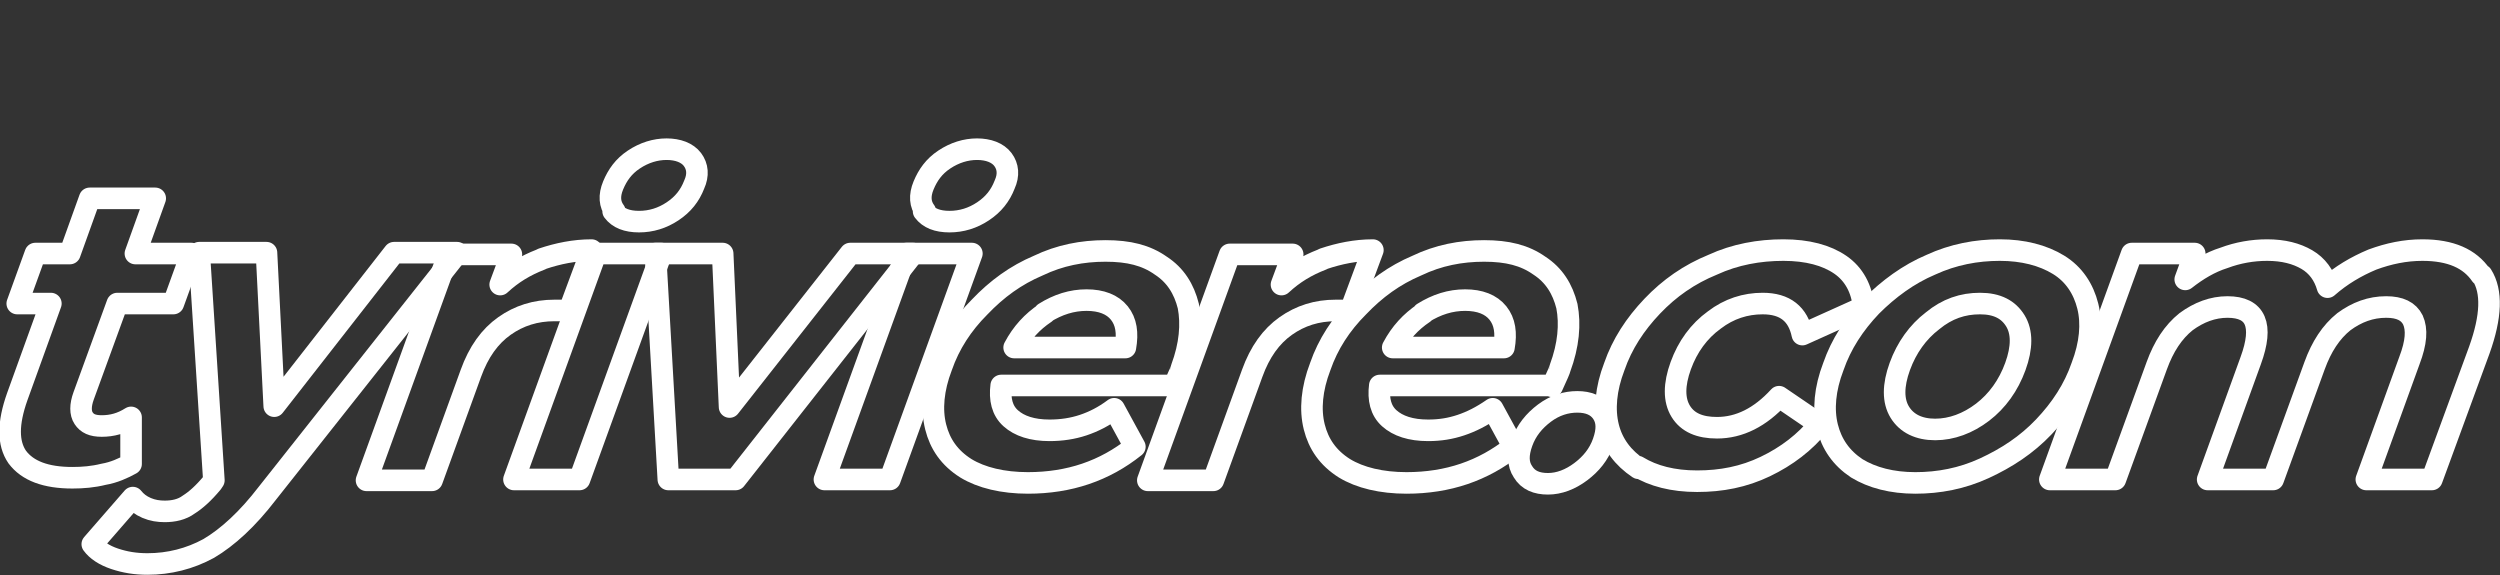
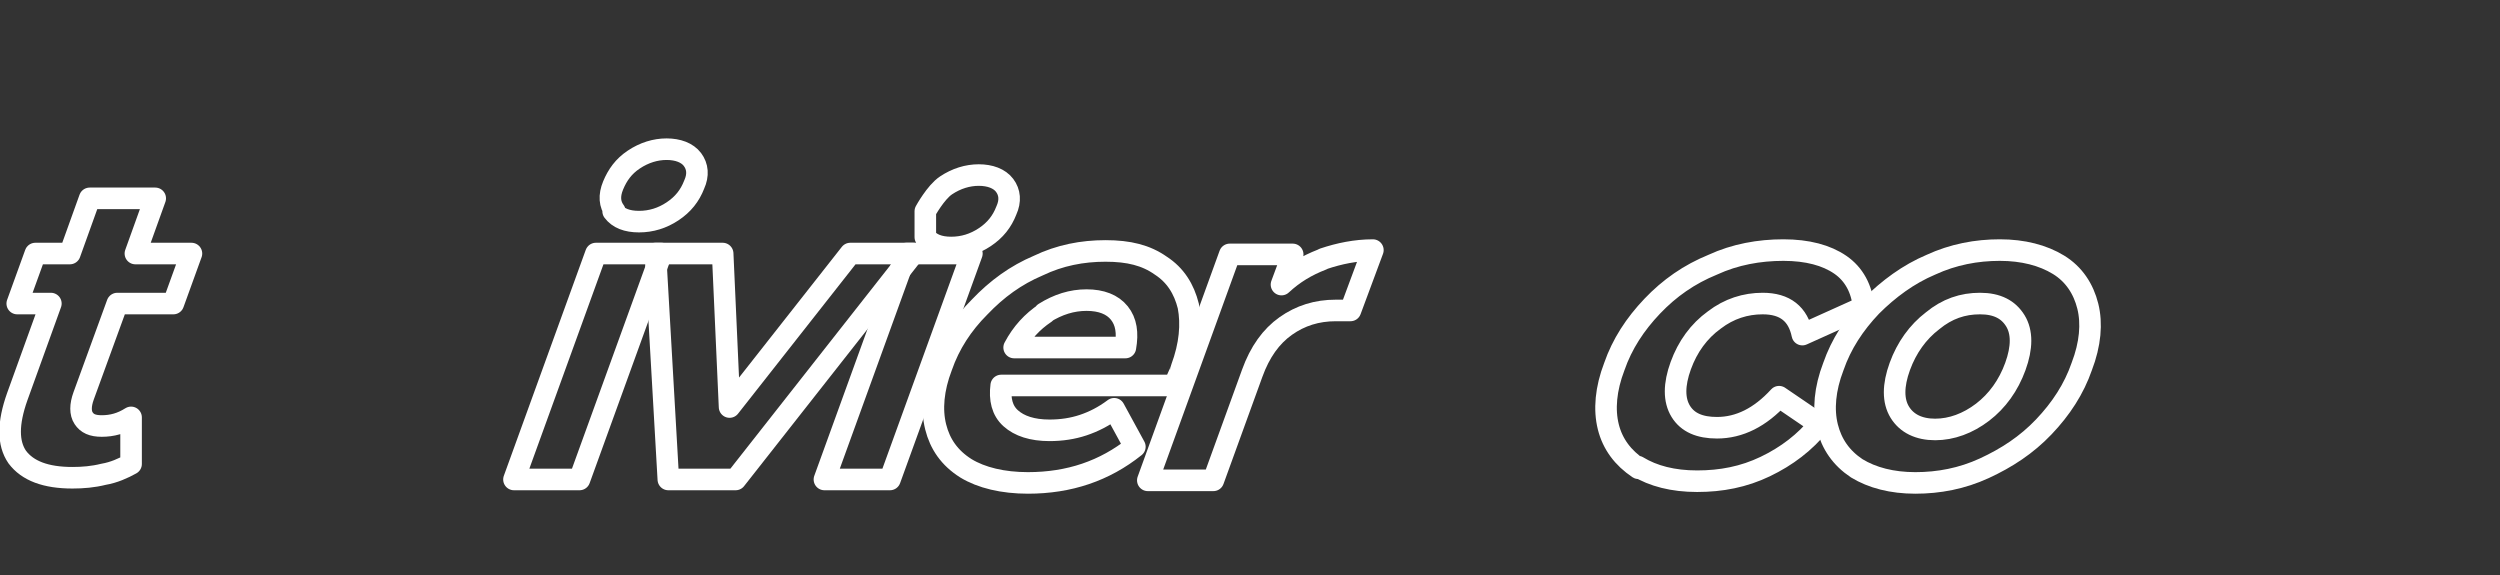
<svg xmlns="http://www.w3.org/2000/svg" id="Layer_1_copy" viewBox="0 0 28.99 6.67">
  <rect x="0" y="0" width="28.99" height="6.67" fill="#333333" stroke="none" />
  <defs>
    <style>.cls-1{fill:none;stroke:#fff;stroke-linecap:round;stroke-linejoin:round;stroke-width:.25px;}</style>
  </defs>
  <path class="cls-1" d="m1.52,5.38c-.09.05-.2.1-.32.12-.12.03-.24.04-.36.04-.31,0-.52-.08-.64-.24-.11-.16-.11-.39,0-.7l.39-1.08H.2l.21-.58h.4l.23-.64h.76l-.23.64h.65l-.21.58h-.65l-.39,1.07c-.04.11-.04.2,0,.26.04.06.1.09.21.09.12,0,.23-.03.34-.1v.54Z" />
-   <path class="cls-1" d="m5.3,2.94l-2.2,2.78c-.23.3-.46.51-.68.64-.22.12-.46.18-.71.18-.14,0-.26-.02-.38-.06-.12-.04-.21-.1-.26-.17l.47-.54c.04.05.09.09.16.12.07.03.14.04.21.04.1,0,.2-.02.28-.08.08-.05.17-.13.27-.25l.02-.03-.17-2.64h.78l.09,1.78,1.39-1.78h.73Z" />
-   <path class="cls-1" d="m6.29,3c.18-.06.37-.1.57-.1l-.26.7c-.08,0-.14,0-.17,0-.22,0-.41.06-.58.18-.17.12-.3.3-.39.55l-.45,1.24h-.76l.95-2.62h.73l-.13.35c.14-.13.29-.22.47-.29Z" />
  <path class="cls-1" d="m6.91,2.94h.76l-.95,2.62h-.76l.95-2.62Zm.22-.49c-.06-.08-.07-.18-.02-.3s.12-.22.24-.3c.12-.08.25-.12.38-.12s.24.04.3.12c.06.08.07.18.02.29-.05.13-.13.23-.25.31-.12.08-.25.12-.39.12s-.24-.04-.3-.12Z" />
  <path class="cls-1" d="m10.59,2.94l-2.06,2.62h-.78l-.15-2.62h.78l.08,1.78,1.4-1.78h.73Z" />
-   <path class="cls-1" d="m10.51,2.94h.76l-.95,2.62h-.76l.95-2.62Zm.22-.49c-.06-.08-.07-.18-.02-.3s.12-.22.24-.3c.12-.08.25-.12.38-.12s.24.04.3.12c.06.08.07.18.02.29-.05.13-.13.23-.25.31-.12.08-.25.12-.39.12s-.24-.04-.3-.12Z" />
+   <path class="cls-1" d="m10.51,2.94h.76l-.95,2.62h-.76l.95-2.62Zm.22-.49s.12-.22.24-.3c.12-.08.25-.12.38-.12s.24.04.3.12c.06.08.07.18.02.29-.05.13-.13.23-.25.31-.12.08-.25.12-.39.12s-.24-.04-.3-.12Z" />
  <path class="cls-1" d="m13.59,4.47h-1.98c-.02.16.01.29.11.38.1.09.25.14.45.14.14,0,.27-.02.39-.06.12-.04.24-.1.36-.19l.24.44c-.35.28-.76.42-1.24.42-.29,0-.54-.06-.72-.17-.19-.12-.3-.28-.35-.48-.05-.2-.03-.44.07-.7.09-.26.24-.49.44-.69.2-.21.42-.37.68-.48.25-.12.51-.17.78-.17s.47.05.64.17c.17.11.27.27.32.47.04.21.02.45-.08.72,0,.01-.03.08-.09.21Zm-1.47-.84c-.15.1-.27.23-.36.4h1.29c.03-.17.01-.3-.07-.4-.08-.1-.21-.15-.38-.15s-.33.05-.49.15Z" />
  <path class="cls-1" d="m15.35,3c.18-.06.37-.1.57-.1l-.26.7c-.08,0-.14,0-.17,0-.22,0-.41.06-.58.18-.17.12-.3.3-.39.55l-.45,1.24h-.76l.95-2.62h.73l-.13.35c.14-.13.29-.22.47-.29Z" />
-   <path class="cls-1" d="m17.98,4.47h-1.98c-.02.16.01.29.11.38.1.09.25.14.45.14.14,0,.26-.02.38-.06.12-.04.24-.1.37-.19l.24.44c-.35.28-.76.42-1.24.42-.29,0-.54-.06-.72-.17-.19-.12-.3-.28-.35-.48-.05-.2-.03-.44.07-.7.09-.26.24-.49.44-.69.2-.21.42-.37.68-.48.25-.12.51-.17.78-.17s.47.05.64.17c.17.11.27.27.32.47.04.21.02.45-.08.72,0,.01-.03.08-.09.21Zm-1.47-.84c-.15.1-.27.23-.36.4h1.29c.03-.17.01-.3-.07-.4-.08-.1-.21-.15-.38-.15s-.33.05-.49.15Z" />
-   <path class="cls-1" d="m17.66,5.47c-.06-.09-.06-.2-.01-.34.05-.14.14-.25.26-.34.12-.09.25-.13.38-.13s.23.04.29.13c.06.09.06.2.01.34-.05.14-.14.25-.26.34s-.25.14-.38.14-.23-.04-.29-.14Z" />
  <path class="cls-1" d="m19,5.43c-.18-.12-.3-.28-.35-.48-.05-.2-.03-.44.07-.7.09-.26.24-.49.44-.7s.43-.37.7-.48c.26-.12.54-.17.82-.17s.5.06.66.17c.16.11.25.28.27.49l-.71.32c-.05-.24-.2-.36-.46-.36-.2,0-.39.06-.56.19-.18.13-.31.31-.39.53-.08.22-.08.4,0,.53.08.13.22.19.42.19.26,0,.5-.12.72-.36l.47.32c-.17.21-.38.37-.63.49-.25.12-.51.17-.79.17s-.51-.06-.69-.17Z" />
  <path class="cls-1" d="m21.53,5.43c-.18-.12-.29-.28-.34-.48-.05-.2-.03-.44.07-.7.09-.26.24-.49.44-.7.2-.2.43-.37.69-.48.26-.12.53-.17.8-.17s.5.06.68.17c.18.11.29.28.34.48.05.2.03.44-.07.7-.09.26-.24.49-.44.7-.2.21-.43.36-.69.48-.26.12-.53.17-.8.17s-.5-.06-.68-.17Zm1.46-.65c.17-.13.3-.31.38-.53.08-.22.08-.4,0-.53-.08-.13-.21-.2-.41-.2s-.38.06-.55.2c-.17.13-.3.31-.38.53-.08.22-.08.4,0,.53.08.13.22.2.41.2s.38-.07.55-.2Z" />
-   <path class="cls-1" d="m28.78,3.19c.12.19.11.48-.03.87l-.55,1.5h-.76l.5-1.38c.08-.21.09-.36.04-.47-.05-.1-.15-.15-.31-.15-.18,0-.34.06-.49.17-.15.12-.26.29-.34.51l-.48,1.32h-.76l.5-1.38c.15-.41.06-.62-.27-.62-.17,0-.33.06-.48.17-.15.12-.26.29-.34.51l-.48,1.32h-.76l.95-2.62h.73l-.11.3c.14-.11.29-.2.45-.25.16-.06.33-.09.5-.09.19,0,.34.04.46.11.12.07.2.18.24.32.16-.14.33-.24.52-.32.19-.07.38-.11.58-.11.33,0,.55.1.68.29Z" />
</svg>